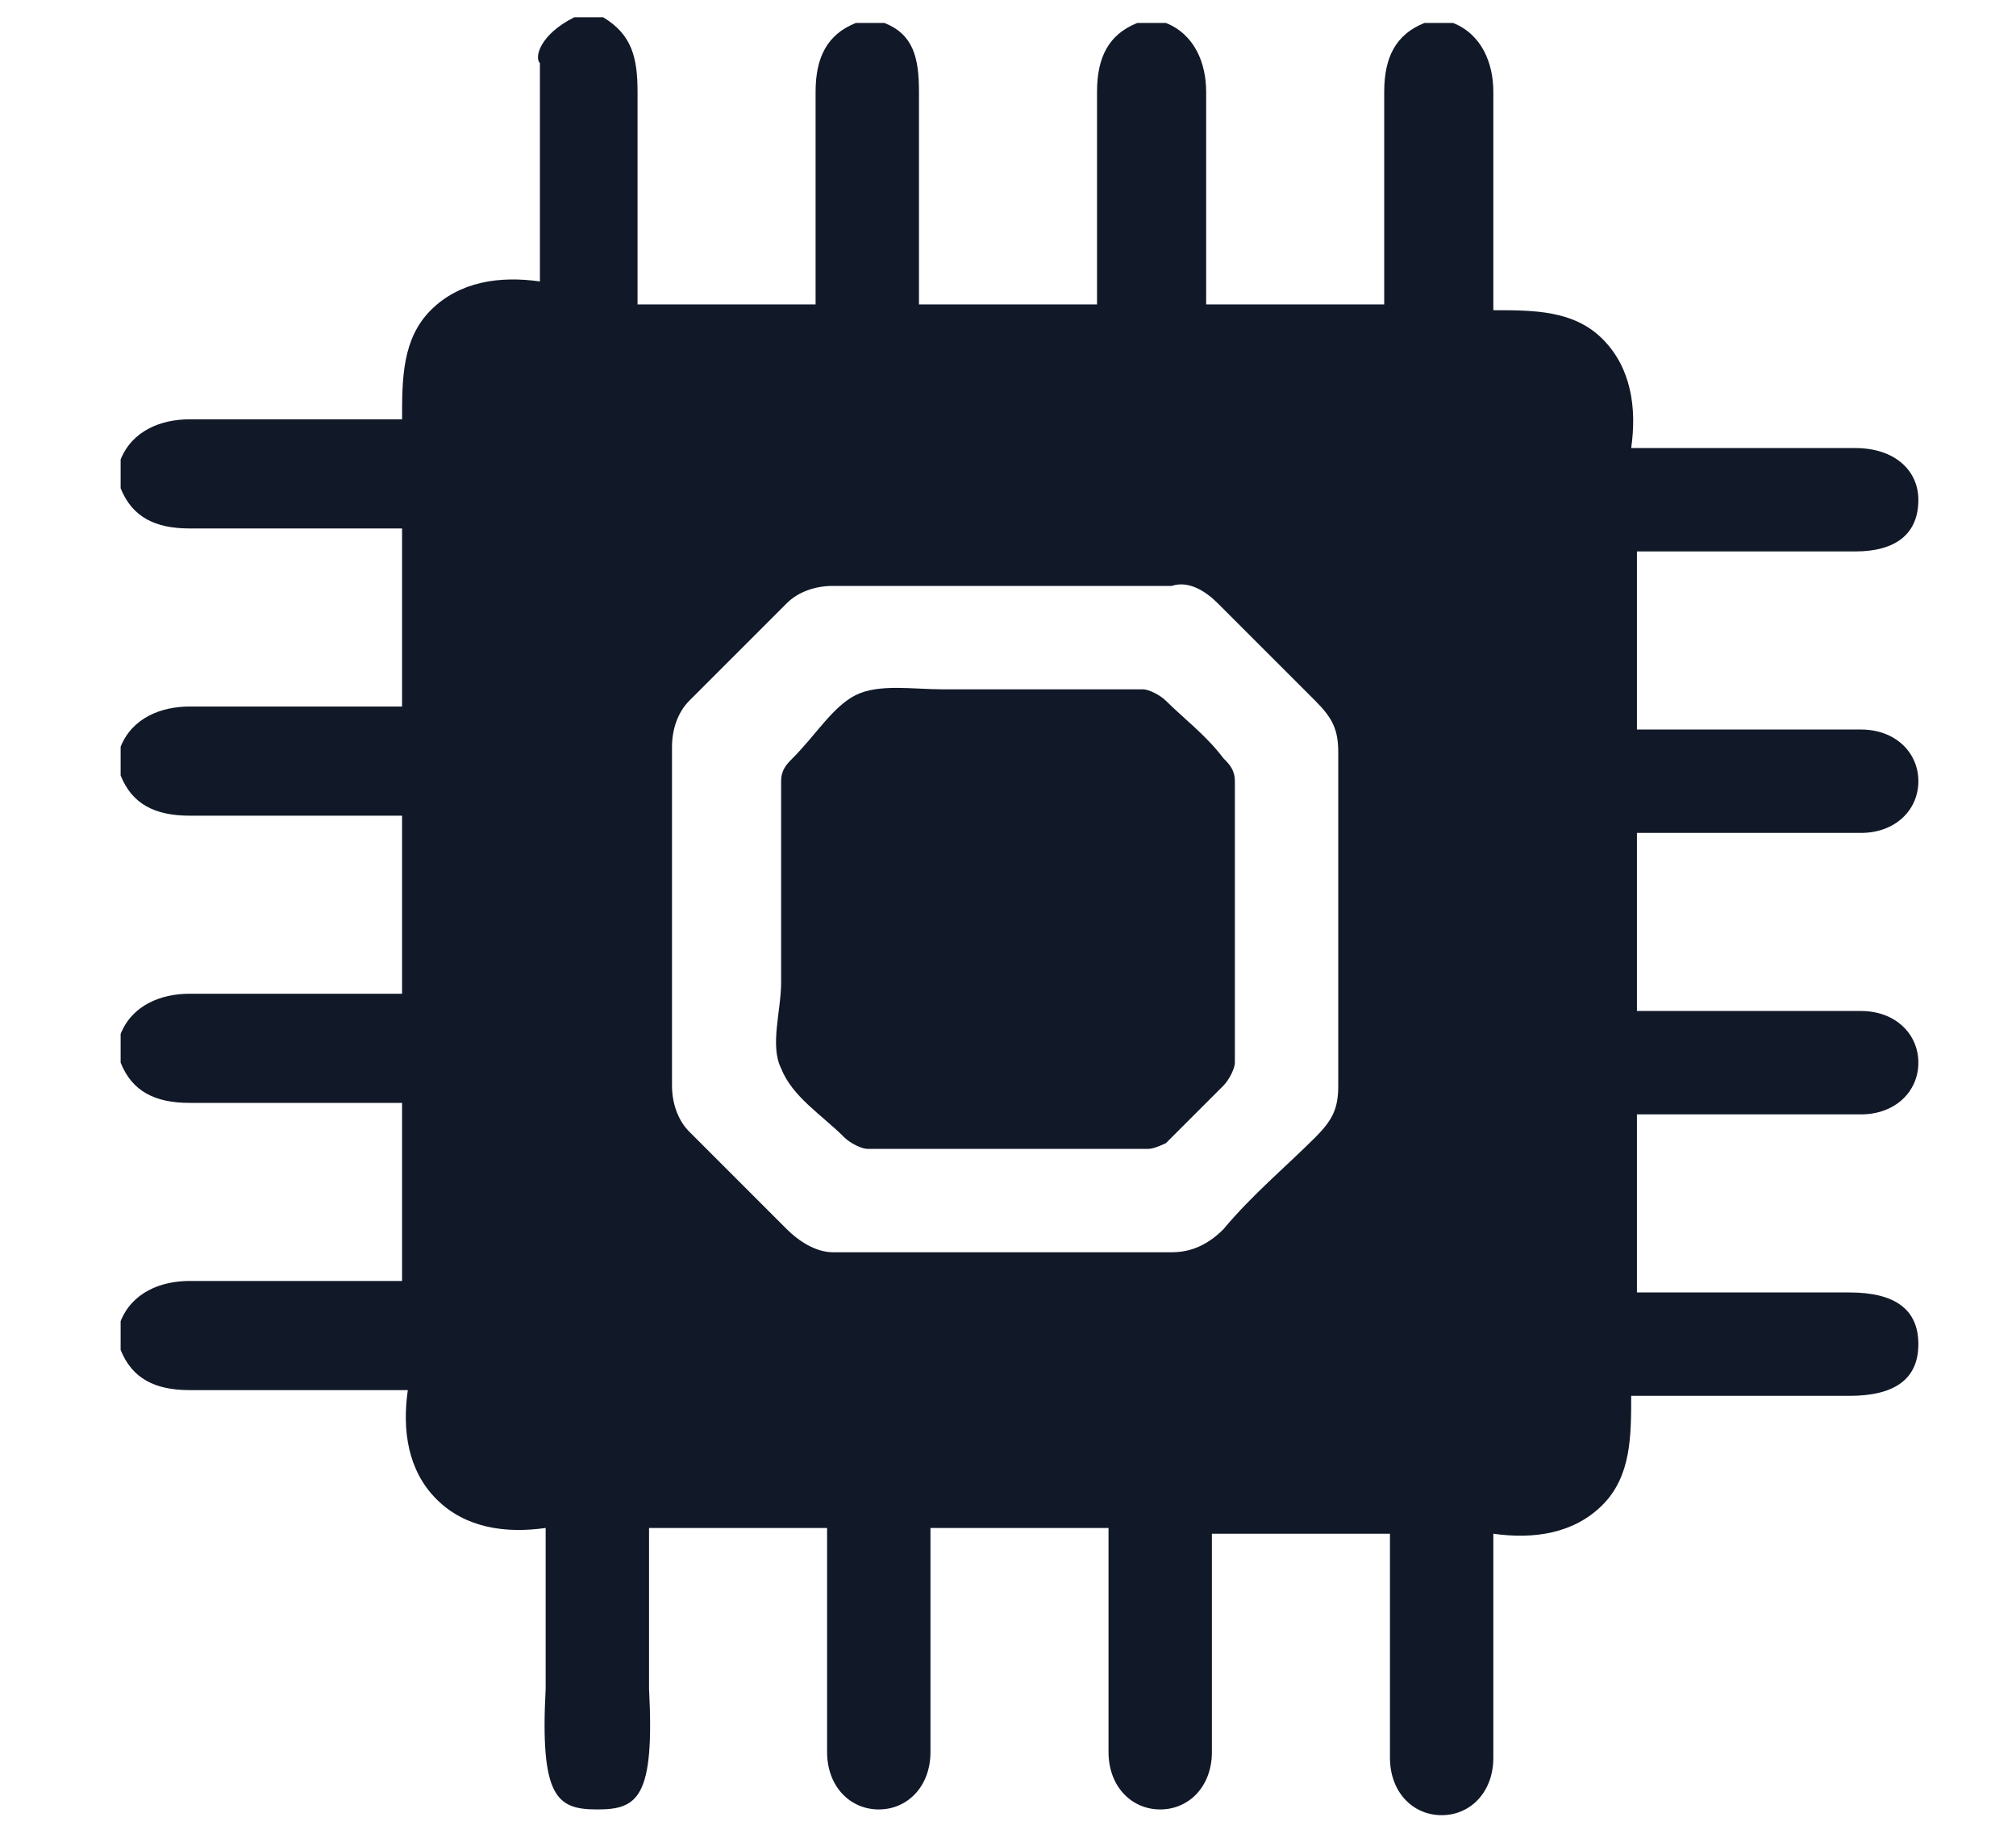
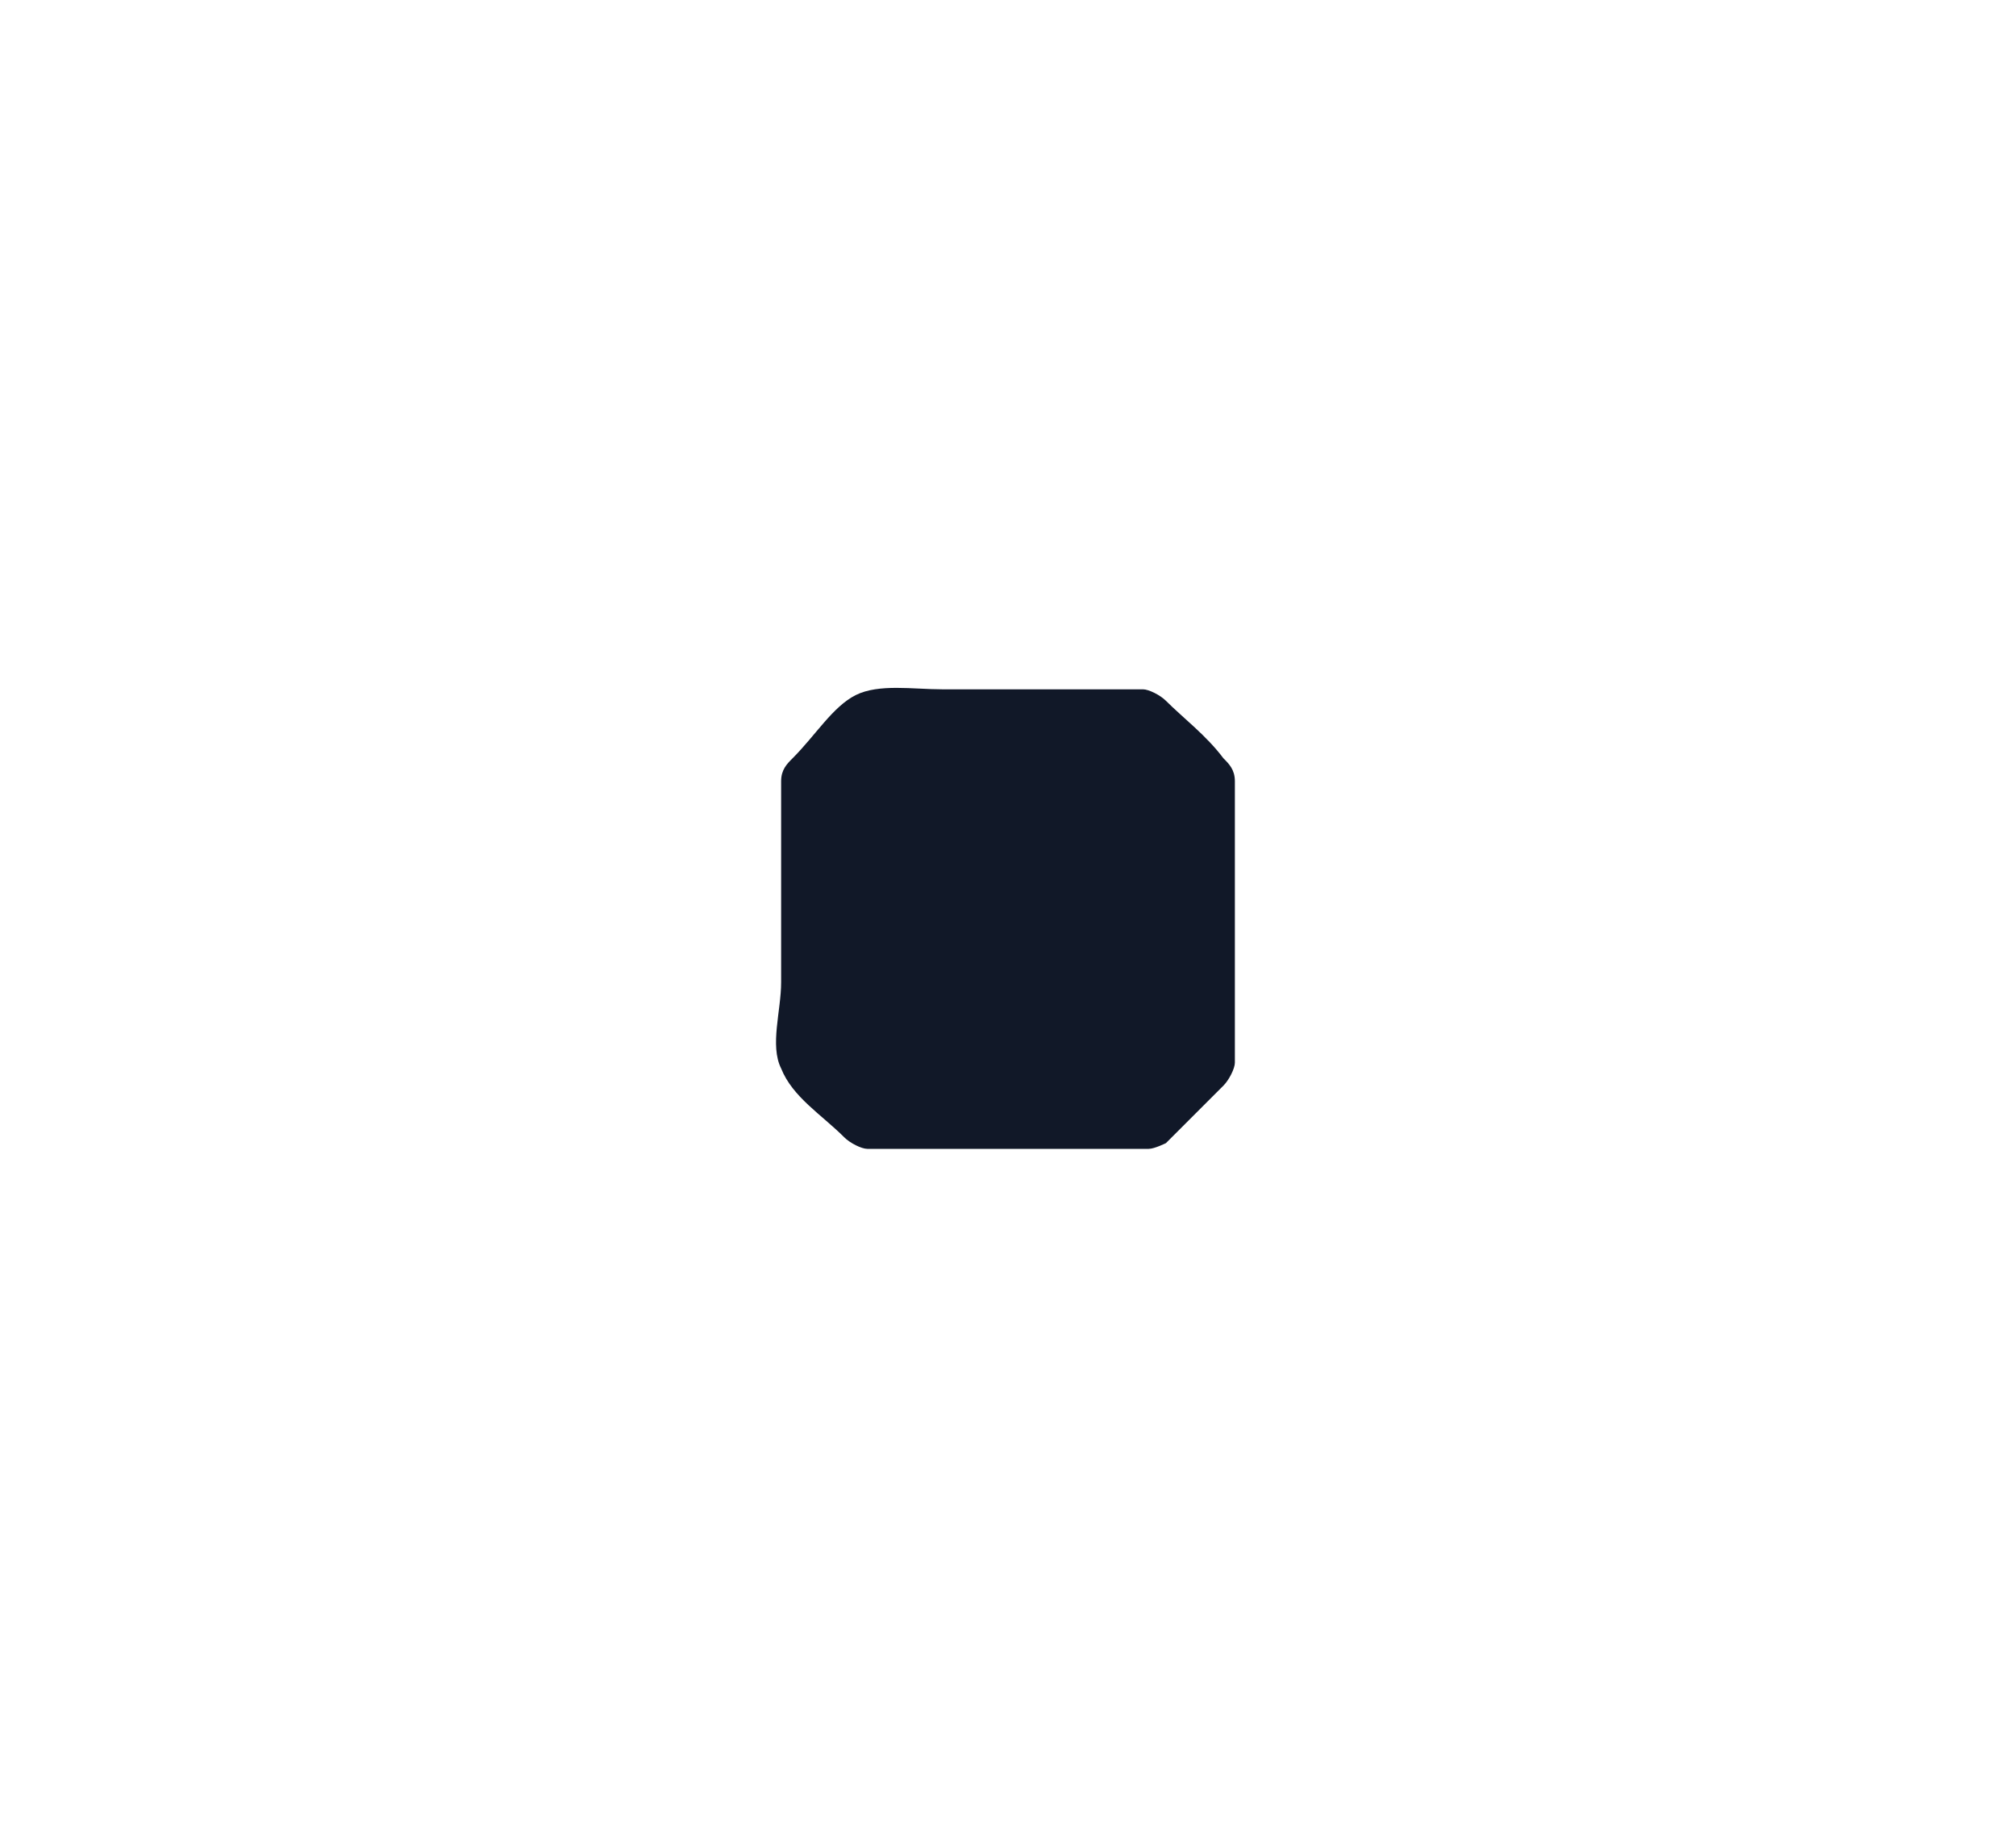
<svg xmlns="http://www.w3.org/2000/svg" version="1.1" id="Layer_1" x="0px" y="0px" viewBox="0 0 35.1 32" style="enable-background:new 0 0 35.1 32;" xml:space="preserve">
  <style type="text/css">
	.st0{fill:#111828;}
</style>
  <g>
-     <path class="st0" d="M10,0.3c0.2,0,0.3,0,0.5,0C11,0.6,11.1,1,11.1,1.6c0,1.1,0,2.3,0,3.4c0,0.1,0,0.2,0,0.3c1,0,2,0,3.1,0   c0-0.1,0-0.2,0-0.3c0-1.1,0-2.2,0-3.4c0-0.6,0.2-1,0.7-1.2c0.2,0,0.3,0,0.5,0C15.9,0.6,16,1,16,1.6c0,1.1,0,2.3,0,3.4   c0,0.1,0,0.2,0,0.3c1,0,2,0,3.1,0c0-0.1,0-0.2,0-0.3c0-1.1,0-2.2,0-3.4c0-0.6,0.2-1,0.7-1.2c0.2,0,0.3,0,0.5,0   c0.5,0.2,0.7,0.7,0.7,1.2c0,1.1,0,2.3,0,3.4c0,0.1,0,0.2,0,0.3c1,0,2,0,3.1,0c0-0.1,0-0.2,0-0.3c0-1.1,0-2.2,0-3.4   c0-0.6,0.2-1,0.7-1.2c0.2,0,0.3,0,0.5,0c0.5,0.2,0.7,0.7,0.7,1.2c0,0.9,0,1.8,0,2.8c0,0.3,0,0.6,0,1c0.7,0,1.4,0,1.9,0.5   c0.5,0.5,0.6,1.2,0.5,1.9c0.1,0,0.3,0,0.4,0c1.2,0,2.3,0,3.5,0c0.7,0,1.1,0.4,1.1,0.9c0,0.6-0.4,0.9-1.1,0.9c-1.2,0-2.3,0-3.5,0   c-0.1,0-0.2,0-0.3,0c0,1,0,2,0,3.1c1.3,0,2.6,0,3.9,0c0.6,0,1,0.4,1,0.9c0,0.5-0.4,0.9-1,0.9c-1.2,0-2.4,0-3.6,0   c-0.1,0-0.2,0-0.3,0c0,1,0,2,0,3.1c0.1,0,0.2,0,0.4,0c1.2,0,2.4,0,3.5,0c0.6,0,1,0.4,1,0.9c0,0.5-0.4,0.9-1,0.9c-1.2,0-2.4,0-3.6,0   c-0.1,0-0.2,0-0.3,0c0,1,0,2,0,3.1c0.1,0,0.2,0,0.3,0c1.1,0,2.3,0,3.4,0c0.8,0,1.2,0.3,1.2,0.9c0,0.6-0.4,0.9-1.2,0.9   c-1.1,0-2.3,0-3.4,0c-0.1,0-0.2,0-0.4,0c0,0.7,0,1.4-0.5,1.9c-0.5,0.5-1.2,0.6-1.9,0.5c0,1.3,0,2.6,0,3.9c0,0.6-0.4,1-0.9,1   c-0.5,0-0.9-0.4-0.9-1c0-1.2,0-2.4,0-3.6c0-0.1,0-0.2,0-0.3c-1,0-2,0-3.1,0c0,0.1,0,0.2,0,0.3c0,1.2,0,2.4,0,3.5c0,0.6-0.4,1-0.9,1   c-0.5,0-0.9-0.4-0.9-1c0-1.2,0-2.4,0-3.6c0-0.1,0-0.2,0-0.3c-1,0-2,0-3.1,0c0,1.3,0,2.6,0,3.9c0,0.6-0.4,1-0.9,1   c-0.5,0-0.9-0.4-0.9-1c0-1.2,0-2.4,0-3.6c0-0.1,0-0.2,0-0.3c-1,0-2,0-3.1,0c0,1,0,1.9,0,2.8c0.1,1.9-0.2,2.1-0.9,2.1   c-0.7,0-1-0.2-0.9-2.1c0-0.8,0-1.7,0-2.5c0-0.1,0-0.2,0-0.3c-0.7,0.1-1.4,0-1.9-0.5c-0.5-0.5-0.6-1.2-0.5-1.9c-0.1,0-0.3,0-0.4,0   c-1.1,0-2.2,0-3.4,0c-0.6,0-1-0.2-1.2-0.7c0-0.2,0-0.3,0-0.5c0.2-0.5,0.7-0.7,1.2-0.7c1.1,0,2.3,0,3.4,0c0.1,0,0.2,0,0.3,0   c0-1,0-2,0-3.1c-0.1,0-0.2,0-0.3,0c-1.1,0-2.2,0-3.4,0c-0.6,0-1-0.2-1.2-0.7c0-0.2,0-0.3,0-0.5c0.2-0.5,0.7-0.7,1.2-0.7   c1.1,0,2.3,0,3.4,0c0.1,0,0.2,0,0.3,0c0-1,0-2,0-3.1c-0.1,0-0.2,0-0.3,0c-1.1,0-2.2,0-3.4,0c-0.6,0-1-0.2-1.2-0.7   c0-0.2,0-0.3,0-0.5c0.2-0.5,0.7-0.7,1.2-0.7c1.1,0,2.3,0,3.4,0c0.1,0,0.2,0,0.3,0c0-1,0-2,0-3.1c-0.1,0-0.2,0-0.3,0   c-1.1,0-2.2,0-3.4,0c-0.6,0-1-0.2-1.2-0.7c0-0.2,0-0.3,0-0.5c0.2-0.5,0.7-0.7,1.2-0.7c0.8,0,1.6,0,2.4,0c0.4,0,0.8,0,1.3,0   c0-0.7,0-1.4,0.5-1.9c0.5-0.5,1.2-0.6,1.9-0.5c0-0.1,0-0.3,0-0.4c0-1.1,0-2.2,0-3.4C9.3,1,9.4,0.6,10,0.3z M23.3,16c0-1,0-2,0-2.9   c0-0.4-0.1-0.6-0.4-0.9c-0.6-0.6-1.1-1.1-1.7-1.7c-0.2-0.2-0.5-0.4-0.8-0.3c-2,0-3.9,0-5.9,0c-0.3,0-0.6,0.1-0.8,0.3   c-0.6,0.6-1.1,1.1-1.7,1.7c-0.2,0.2-0.3,0.5-0.3,0.8c0,2,0,4,0,5.9c0,0.3,0.1,0.6,0.3,0.8c0.6,0.6,1.1,1.1,1.7,1.7   c0.2,0.2,0.5,0.4,0.8,0.4c2,0,3.9,0,5.9,0c0.3,0,0.6-0.1,0.9-0.4c0.5-0.6,1.1-1.1,1.6-1.6c0.3-0.3,0.4-0.5,0.4-0.9   C23.3,17.9,23.3,17,23.3,16z" />
    <path class="st0" d="M13.6,16c0-0.8,0-1.6,0-2.4c0-0.2,0.1-0.3,0.2-0.4c0.4-0.4,0.7-0.9,1.1-1.1c0.4-0.2,1-0.1,1.5-0.1   c1.2,0,2.4,0,3.5,0c0.1,0,0.3,0.1,0.4,0.2c0.3,0.3,0.7,0.6,1,1c0.1,0.1,0.2,0.2,0.2,0.4c0,1.6,0,3.3,0,4.9c0,0.1-0.1,0.3-0.2,0.4   c-0.3,0.3-0.7,0.7-1,1C20.3,19.9,20.1,20,20,20c-1.6,0-3.3,0-4.9,0c-0.1,0-0.3-0.1-0.4-0.2c-0.4-0.4-0.9-0.7-1.1-1.2   c-0.2-0.4,0-1,0-1.5C13.6,16.7,13.6,16.4,13.6,16z" />
  </g>
</svg>